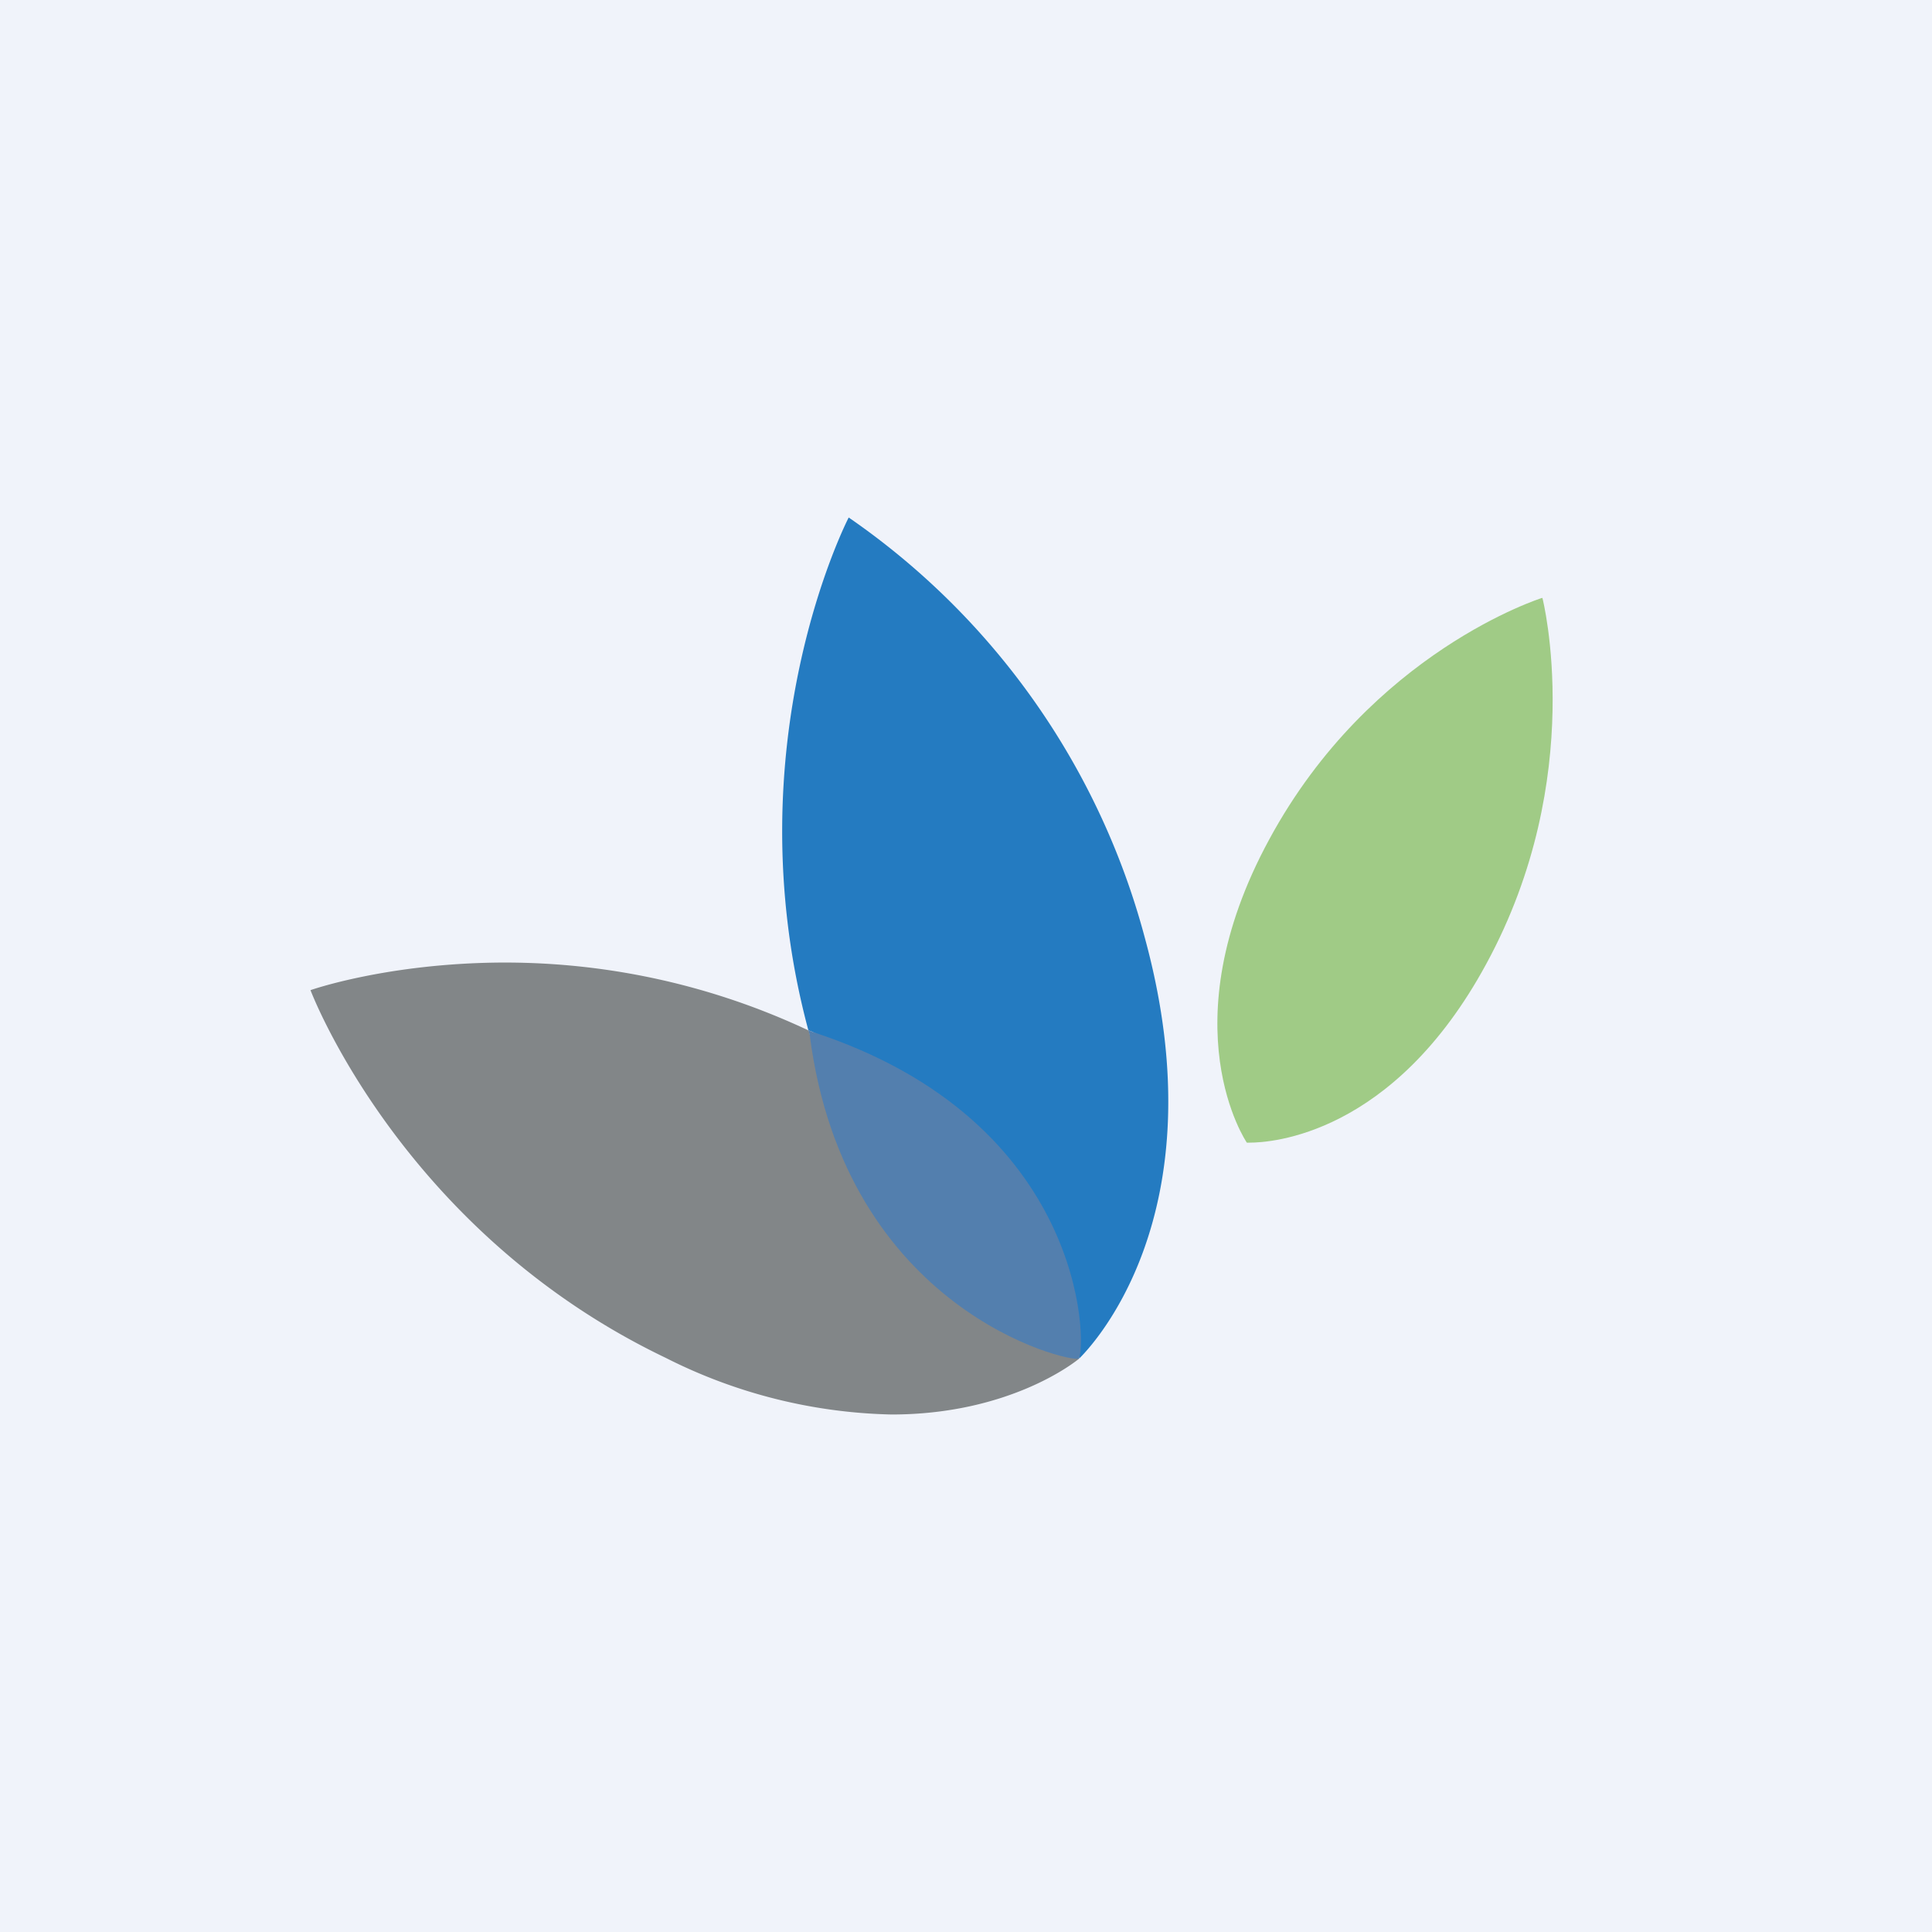
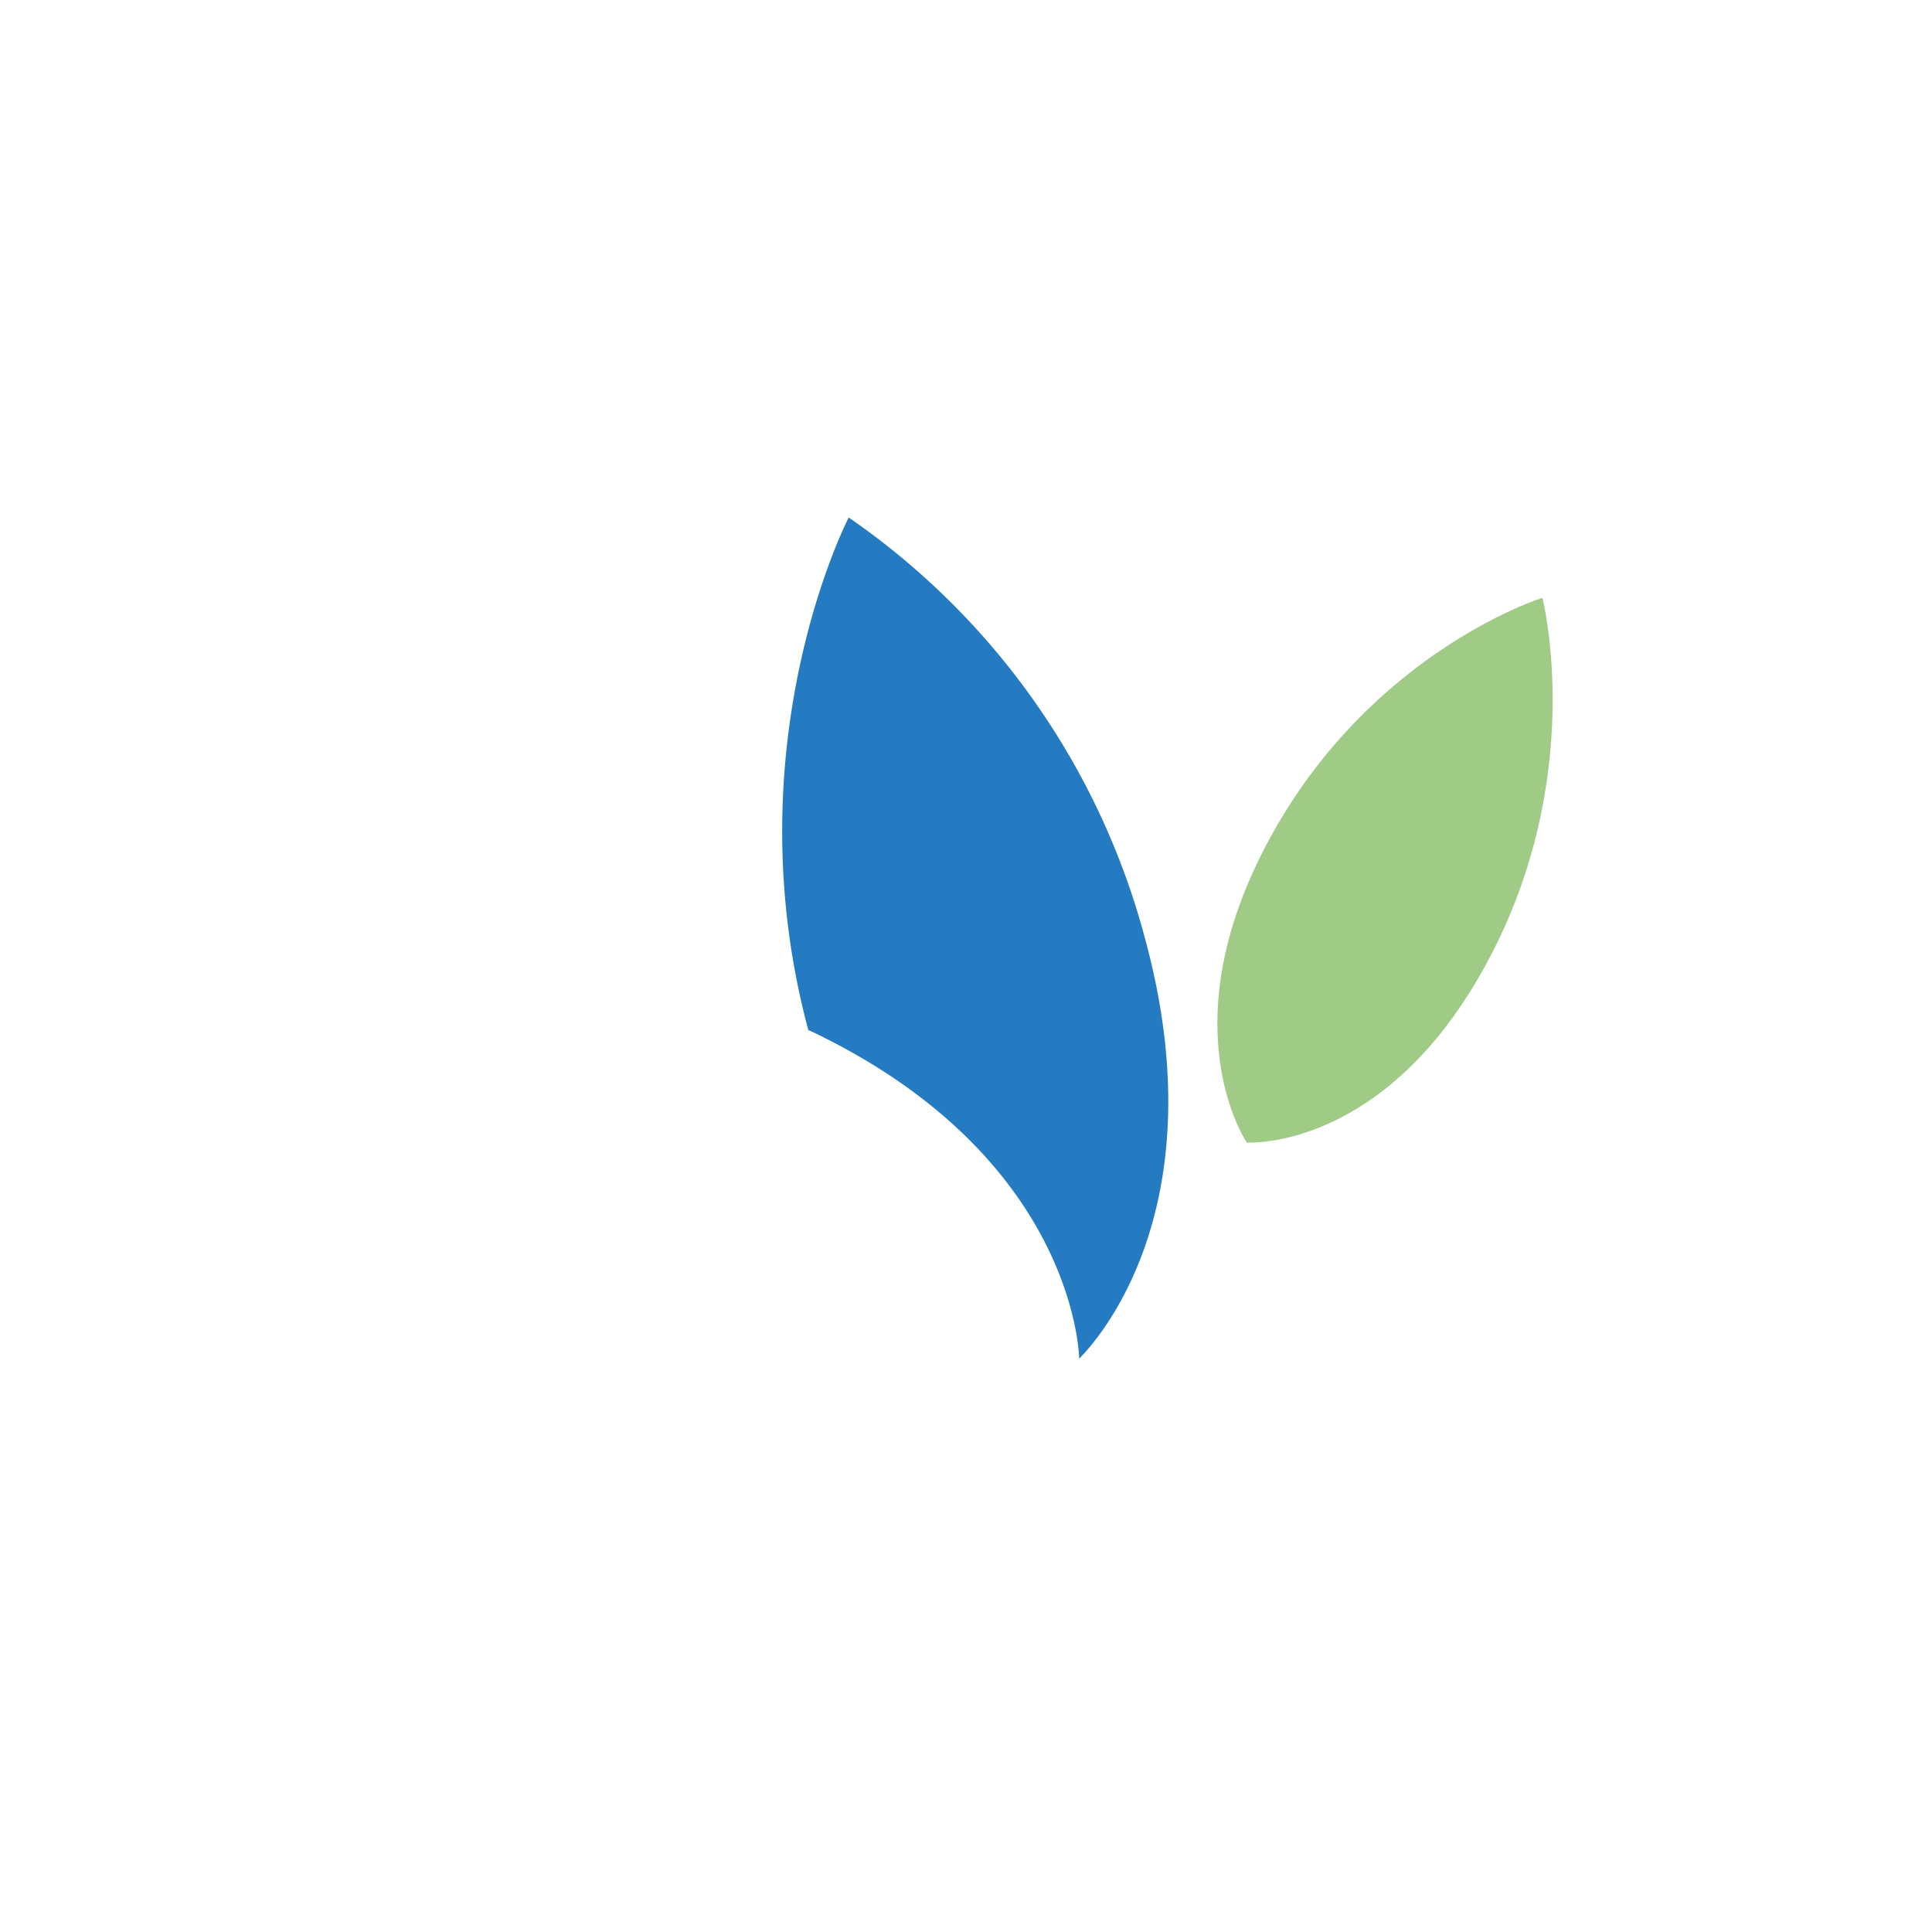
<svg xmlns="http://www.w3.org/2000/svg" width="56" height="56" viewBox="0 0 56 56">
-   <path fill="#F0F3FA" d="M0 0h56v56H0z" />
  <path d="M44.7 17.33s-4.96 1.55-7.91 7c-2.95 5.43-.65 8.79-.65 8.79h.08c.6 0 4.16-.2 6.86-5.18 2.95-5.42 1.63-10.6 1.63-10.6Z" fill="#A0CB86" />
-   <path d="M14.62 27.9h-.08c-3.33.02-5.54.8-5.54.8s2.63 6.99 10.3 10.66A15.18 15.18 0 0 0 25.84 41c3.42 0 5.32-1.52 5.44-1.62-.01 0-5.51-.99-7.8-9.37l-.04-.14a20.65 20.65 0 0 0-8.82-1.97Z" fill="#828688" />
  <path d="M24.6 15s-3.4 6.55-1.17 14.86l.12.05c7.6 3.64 7.73 9.36 7.73 9.47.24-.24 4.12-4.1 1.9-12.21A21.52 21.52 0 0 0 24.6 15Z" fill="#247BC1" />
-   <path d="m23.43 29.86.04.14c1.03 8 7.53 9.5 7.8 9.38.23-.38.23-6.88-7.72-9.47l-.12-.05Z" fill="#537FAE" />
</svg>